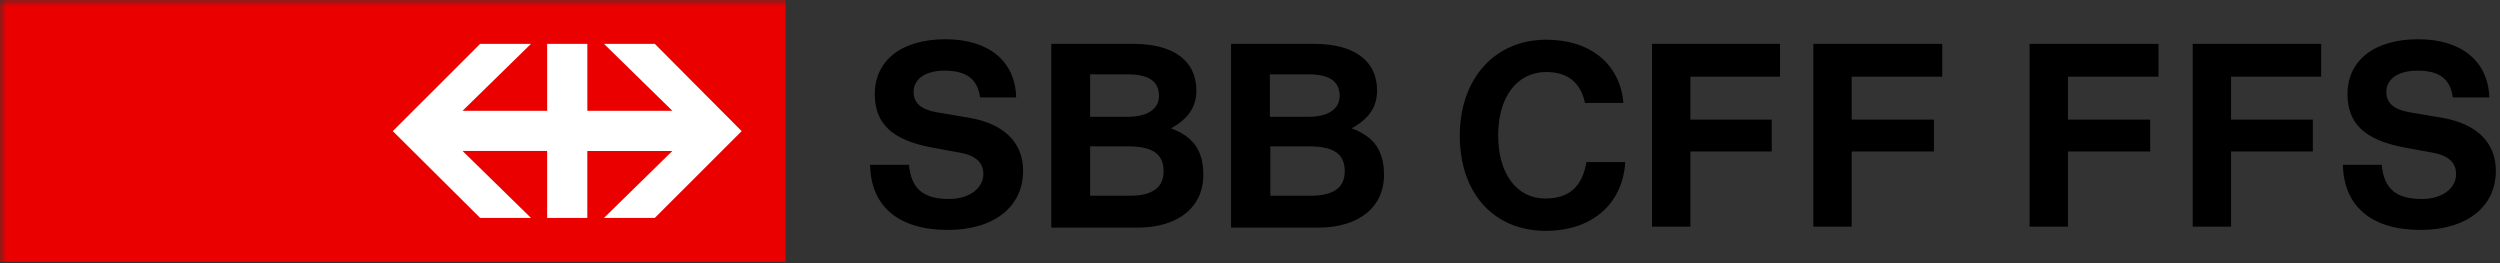
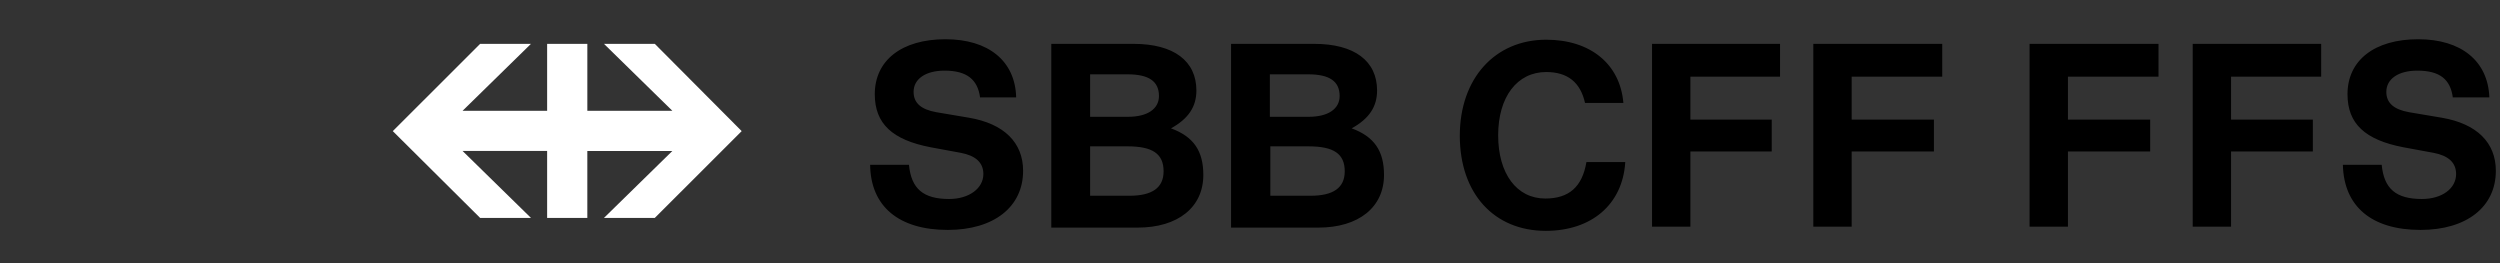
<svg xmlns="http://www.w3.org/2000/svg" width="190" height="20" viewBox="0 0 190 20" fill="none">
  <rect x="0" y="0" width="190" height="20" fill="#333333" stroke="none" />
  <g clip-path="url(#clip0_2908:154676)">
-     <path d="M99.601 14.877C101.322 14.877 102.2 14.281 102.2 13.018 102.2 11.684 101.357 11.123 99.46 11.123H96.545v3.754h3.055zM99.46 8.877C100.935 8.877 101.813 8.281 101.813 7.298 101.813 6.175 101.041 5.649 99.425 5.649H96.51V8.877H99.46zM99.882 3.333c3.055.0 4.776 1.298 4.776 3.544C104.658 8.105 104.061 9.018 102.727 9.754 104.447 10.386 105.185 11.474 105.185 13.298c0 2.456-1.932 4-4.987 4H93.56V3.333h6.322zM85.834 14.877c1.721.0 2.599-.597 2.599-1.86.0-1.333-.843-1.895-2.739-1.895H82.849v3.754H85.834zm-.105-6C87.203 8.877 88.081 8.281 88.081 7.298 88.081 6.175 87.309 5.649 85.693 5.649H82.849V8.877H85.728zM86.15 3.333c3.055.0 4.776 1.298 4.776 3.544C90.926 8.105 90.329 9.018 88.995 9.754 90.716 10.386 91.453 11.474 91.453 13.298c0 2.456-1.932 4-4.987 4H79.898V3.333h6.251zM74.49 7.439C74.314 6.035 73.472 5.368 71.786 5.368 70.346 5.368 69.433 6 69.433 6.982 69.433 7.825 69.995 8.316 71.153 8.526L73.647 8.947C76.316 9.403 77.756 10.842 77.756 12.982 77.756 15.719 75.543 17.474 72.031 17.474c-3.723.0-5.865-1.789-5.9-4.947H69.081C69.257 14.351 70.17 15.123 72.137 15.123c1.51.0 2.599-.807 2.599-1.895.0-.877-.597-1.403-1.721-1.614L70.732 11.193C67.817 10.632 66.483 9.403 66.483 7.158 66.483 4.596 68.519 2.982 71.856 2.982 75.122 2.982 77.159 4.632 77.229 7.403H74.49V7.439zM140.727 5.825V9.088H146.978V11.509H140.727V17.228H137.812V3.333h9.798V5.825H140.727zm-12.257.0V9.088H134.651V11.509H128.47V17.228H125.555V3.333H135.283V5.825H128.47zm-4.952 6.526C123.307 15.544 120.954 17.544 117.477 17.544 113.544 17.544 110.945 14.702 110.945 10.316 110.945 5.965 113.614 3.018 117.512 3.018c3.372.0 5.619 1.86 5.865 4.807H120.462C120.111 6.246 119.128 5.474 117.512 5.474c-2.212.0-3.652 1.895-3.652 4.807.0 2.912 1.404 4.807 3.582 4.807C119.233 15.088 120.251 14.21 120.568 12.316h2.95V12.351zm62.9-4.912C186.242 6.035 185.434 5.368 183.714 5.368 182.274 5.368 181.361 6 181.361 6.982c0 .842.561 1.333 1.72 1.544L185.575 8.947C188.244 9.403 189.684 10.842 189.684 12.982 189.684 15.719 187.471 17.474 183.959 17.474 180.237 17.474 178.13 15.684 178.059 12.526H181.009C181.185 14.351 182.098 15.123 184.065 15.123 185.61 15.123 186.664 14.316 186.664 13.228 186.664 12.351 186.067 11.825 184.943 11.614L182.66 11.193C179.745 10.632 178.41 9.403 178.41 7.158 178.41 4.596 180.447 2.982 183.784 2.982 187.05 2.982 189.087 4.632 189.192 7.403h-2.774V7.439zM169.56 5.825V9.088H175.776V11.509H169.56V17.228H166.645V3.333H176.409V5.825H169.56zm-12.397.0V9.088H163.414V11.509H157.163V17.228H154.248V3.333h9.798V5.825H157.163z" fill="#000" />
+     <path d="M99.601 14.877C101.322 14.877 102.2 14.281 102.2 13.018 102.2 11.684 101.357 11.123 99.46 11.123H96.545v3.754h3.055zM99.46 8.877C100.935 8.877 101.813 8.281 101.813 7.298 101.813 6.175 101.041 5.649 99.425 5.649H96.51V8.877H99.46zM99.882 3.333c3.055.0 4.776 1.298 4.776 3.544C104.658 8.105 104.061 9.018 102.727 9.754 104.447 10.386 105.185 11.474 105.185 13.298c0 2.456-1.932 4-4.987 4H93.56V3.333h6.322zM85.834 14.877c1.721.0 2.599-.597 2.599-1.86.0-1.333-.843-1.895-2.739-1.895H82.849v3.754zm-.105-6C87.203 8.877 88.081 8.281 88.081 7.298 88.081 6.175 87.309 5.649 85.693 5.649H82.849V8.877H85.728zM86.15 3.333c3.055.0 4.776 1.298 4.776 3.544C90.926 8.105 90.329 9.018 88.995 9.754 90.716 10.386 91.453 11.474 91.453 13.298c0 2.456-1.932 4-4.987 4H79.898V3.333h6.251zM74.49 7.439C74.314 6.035 73.472 5.368 71.786 5.368 70.346 5.368 69.433 6 69.433 6.982 69.433 7.825 69.995 8.316 71.153 8.526L73.647 8.947C76.316 9.403 77.756 10.842 77.756 12.982 77.756 15.719 75.543 17.474 72.031 17.474c-3.723.0-5.865-1.789-5.9-4.947H69.081C69.257 14.351 70.17 15.123 72.137 15.123c1.51.0 2.599-.807 2.599-1.895.0-.877-.597-1.403-1.721-1.614L70.732 11.193C67.817 10.632 66.483 9.403 66.483 7.158 66.483 4.596 68.519 2.982 71.856 2.982 75.122 2.982 77.159 4.632 77.229 7.403H74.49V7.439zM140.727 5.825V9.088H146.978V11.509H140.727V17.228H137.812V3.333h9.798V5.825H140.727zm-12.257.0V9.088H134.651V11.509H128.47V17.228H125.555V3.333H135.283V5.825H128.47zm-4.952 6.526C123.307 15.544 120.954 17.544 117.477 17.544 113.544 17.544 110.945 14.702 110.945 10.316 110.945 5.965 113.614 3.018 117.512 3.018c3.372.0 5.619 1.86 5.865 4.807H120.462C120.111 6.246 119.128 5.474 117.512 5.474c-2.212.0-3.652 1.895-3.652 4.807.0 2.912 1.404 4.807 3.582 4.807C119.233 15.088 120.251 14.21 120.568 12.316h2.95V12.351zm62.9-4.912C186.242 6.035 185.434 5.368 183.714 5.368 182.274 5.368 181.361 6 181.361 6.982c0 .842.561 1.333 1.72 1.544L185.575 8.947C188.244 9.403 189.684 10.842 189.684 12.982 189.684 15.719 187.471 17.474 183.959 17.474 180.237 17.474 178.13 15.684 178.059 12.526H181.009C181.185 14.351 182.098 15.123 184.065 15.123 185.61 15.123 186.664 14.316 186.664 13.228 186.664 12.351 186.067 11.825 184.943 11.614L182.66 11.193C179.745 10.632 178.41 9.403 178.41 7.158 178.41 4.596 180.447 2.982 183.784 2.982 187.05 2.982 189.087 4.632 189.192 7.403h-2.774V7.439zM169.56 5.825V9.088H175.776V11.509H169.56V17.228H166.645V3.333H176.409V5.825H169.56zm-12.397.0V9.088H163.414V11.509H157.163V17.228H154.248V3.333h9.798V5.825H157.163z" fill="#000" />
    <mask id="mask0_2908:154676" style="mask-type:alpha" maskUnits="userSpaceOnUse" x="0" y="0" width="191" height="22">
      <path d="M0 21.368H190.141V0H0V21.368z" fill="#fff" />
    </mask>
    <g mask="url(#mask0_2908:154676)">
-       <path d="M0 19.895H59.704V0H0V19.895z" fill="#eb0000" />
-     </g>
+       </g>
    <mask id="mask1_2908:154676" style="mask-type:alpha" maskUnits="userSpaceOnUse" x="0" y="0" width="191" height="22">
      <path d="M0 21.368H190.141V0H0V21.368z" fill="#fff" />
    </mask>
    <g mask="url(#mask1_2908:154676)">
      <path d="M36.49 16.561H40.353l-5.198-5.088h6.427v5.088h3.055V11.474h6.462L45.902 16.561h3.863l6.603-6.596-6.603-6.632H45.902l5.198 5.088H44.638V3.333H41.582V8.421h-6.427L40.353 3.333H36.49L29.852 9.965l6.638 6.596z" fill="#fff" />
    </g>
  </g>
  <defs>
    <clipPath id="clip0_2908:154676">
      <rect width="190" height="20" fill="#fff" />
    </clipPath>
  </defs>
</svg>